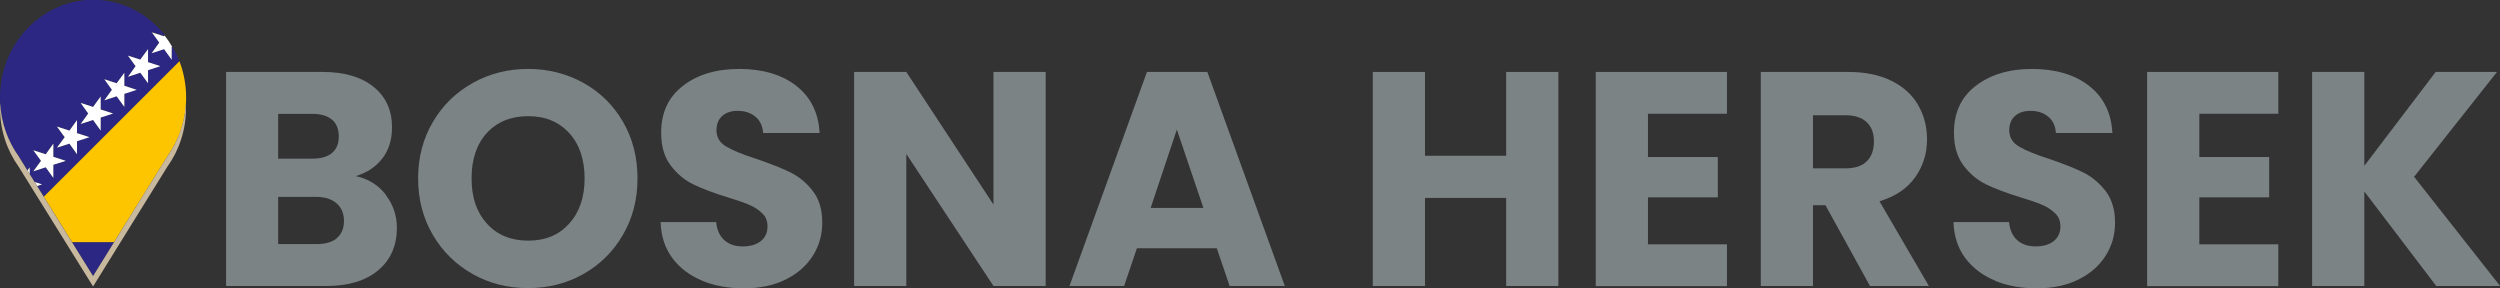
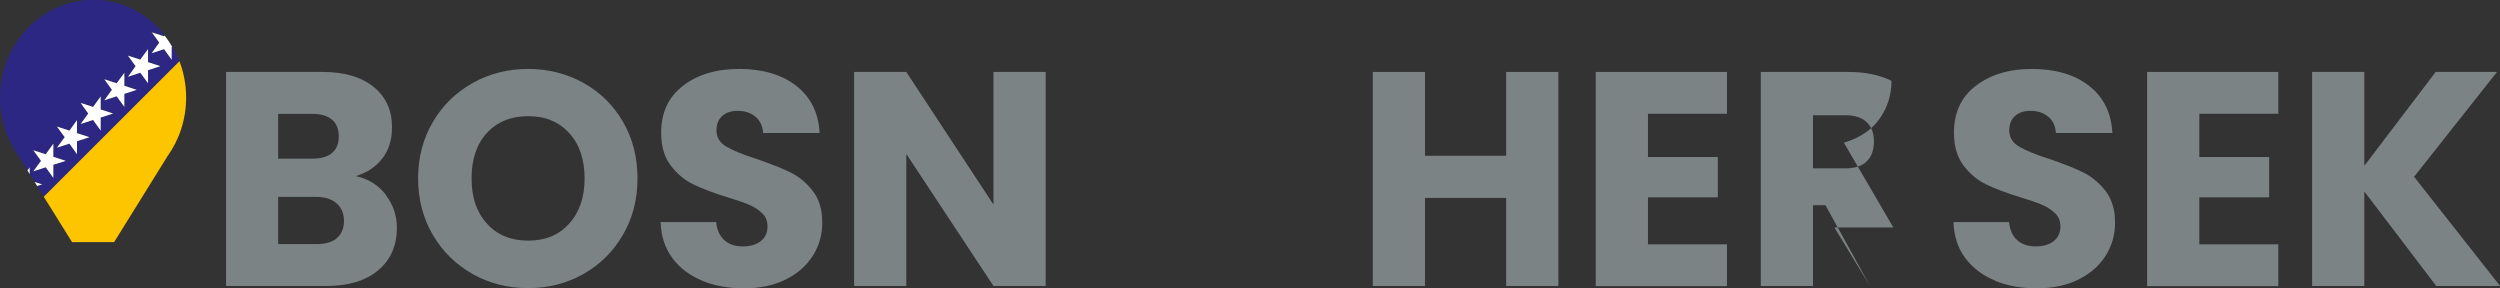
<svg xmlns="http://www.w3.org/2000/svg" id="Layer_2" data-name="Layer 2" viewBox="0 0 216.51 24.96">
  <rect x="0" y="0" width="216.51" height="24.96" fill="#333333" stroke="none" />
  <defs>
    <style>
      .cls-1 {
        fill: #2b2783;
      }

      .cls-2 {
        fill: #fff;
      }

      .cls-3 {
        fill: #fdc400;
      }

      .cls-4 {
        fill: #7c8385;
      }

      .cls-5 {
        fill: #c8b89d;
      }
    </style>
  </defs>
  <g id="Africa">
    <g>
      <g>
        <g>
-           <polygon class="cls-1" points="8.06 23.9 9.87 20.97 6.24 20.97 8.06 23.9" />
          <path class="cls-1" d="M14.87,4.03v1.13l-.66-.92-1.08.35.66-.92-.66-.92,1.08.35.05-.07c-1.48-1.86-3.7-3.05-6.19-3.05C3.61,0,0,3.78,0,8.45c0,1.9.6,3.66,1.61,5.07l.77,1.24.2-.27v.58l.43.69.65.21-.43.14.57.93L15.53,5.3c-.17-.45-.38-.88-.62-1.29h-.04ZM4.62,14.27v1.13l-.66-.92-1.08.35.66-.92-.66-.92,1.08.35.66-.91v1.13l1.08.35-1.08.35ZM6.67,12.23v1.13l-.67-.91-1.08.35.66-.92-.66-.92,1.08.35.67-.92v1.13l1.08.35-1.08.35ZM8.72,10.18v1.13l-.66-.92-1.08.35.66-.92-.66-.92,1.08.35.66-.92v1.13l1.08.35-1.08.35ZM10.77,8.13v1.13l-.66-.92-1.08.35.67-.92-.67-.92,1.08.35.66-.92v1.13l1.08.35-1.08.35ZM12.82,6.08v1.13l-.66-.91-1.08.35.66-.92-.66-.92,1.08.35.66-.92v1.13l1.08.35-1.08.35Z" />
          <path class="cls-3" d="M4.56,18.27l1.68,2.7h3.64l1.68-2.7,2.95-4.75c1.01-1.41,1.61-3.17,1.61-5.07,0-1.11-.21-2.18-.58-3.15L3.79,17.04l.77,1.23Z" />
          <path class="cls-2" d="M13.13,2.77l.66.92-.66.92,1.08-.35.66.92v-1.13h.04c-.2-.35-.42-.68-.66-.98l-.05.07-1.08-.35Z" />
          <polygon class="cls-2" points="12.82 4.25 12.15 5.16 11.08 4.82 11.74 5.73 11.08 6.65 12.15 6.3 12.82 7.21 12.82 6.08 13.89 5.73 12.82 5.38 12.82 4.25" />
          <polygon class="cls-2" points="10.77 6.3 10.1 7.21 9.03 6.86 9.69 7.78 9.03 8.69 10.1 8.34 10.77 9.26 10.77 8.13 11.84 7.78 10.77 7.43 10.77 6.3" />
          <polygon class="cls-2" points="8.72 8.35 8.06 9.26 6.98 8.91 7.64 9.83 6.98 10.74 8.06 10.39 8.72 11.31 8.72 10.18 9.8 9.83 8.72 9.48 8.72 8.35" />
          <polygon class="cls-2" points="6.67 10.4 6.01 11.31 4.93 10.96 5.6 11.88 4.93 12.79 6.01 12.44 6.67 13.36 6.67 12.23 7.75 11.88 6.67 11.53 6.67 10.4" />
          <polygon class="cls-2" points="4.62 12.44 3.96 13.36 2.88 13.01 3.55 13.93 2.88 14.84 3.96 14.49 4.62 15.41 4.62 14.27 5.7 13.93 4.62 13.58 4.62 12.44" />
          <polygon class="cls-2" points="3 15.76 3.22 16.11 3.65 15.97 3 15.76" />
          <polygon class="cls-2" points="2.38 14.76 2.57 15.08 2.57 14.49 2.38 14.76" />
        </g>
-         <path class="cls-5" d="M14.5,13.53l-2.95,4.75-3.49,5.63-3.5-5.63-2.95-4.75C.68,12.22.1,10.63.01,8.9c0,.15-.01.31-.01.46,0,1.9.6,3.66,1.61,5.07l2.95,4.75,3.5,5.63,3.49-5.63,2.95-4.75c1.01-1.41,1.61-3.17,1.61-5.07,0-.15,0-.31-.01-.46-.09,1.73-.67,3.33-1.6,4.63Z" />
      </g>
      <g>
        <path class="cls-4" d="M33.39,16.86c.65.84.98,1.79.98,2.87,0,1.55-.54,2.78-1.62,3.68-1.08.91-2.59,1.36-4.53,1.36h-8.64V6.23h8.35c1.88,0,3.36.43,4.42,1.29,1.07.86,1.6,2.03,1.6,3.51,0,1.09-.29,2-.86,2.72-.57.72-1.33,1.22-2.28,1.5,1.07.23,1.94.76,2.59,1.6ZM24.09,13.74h2.96c.74,0,1.31-.16,1.7-.49.4-.33.59-.81.59-1.44s-.2-1.12-.59-1.45c-.4-.33-.96-.5-1.7-.5h-2.96v3.88ZM29.17,20.62c.41-.34.62-.84.62-1.49s-.22-1.16-.65-1.53c-.43-.37-1.03-.55-1.78-.55h-3.27v4.09h3.33c.76,0,1.34-.17,1.76-.51Z" />
        <path class="cls-4" d="M40.95,23.74c-1.45-.81-2.61-1.94-3.46-3.39-.85-1.45-1.28-3.08-1.28-4.9s.43-3.44,1.28-4.89,2.01-2.57,3.46-3.38c1.45-.81,3.05-1.21,4.79-1.21s3.34.41,4.79,1.21c1.45.81,2.6,1.94,3.43,3.38s1.25,3.07,1.25,4.89-.42,3.45-1.27,4.9c-.84,1.45-1.99,2.58-3.43,3.39-1.44.81-3.04,1.21-4.78,1.21s-3.34-.4-4.79-1.21ZM49.3,19.36c.89-.99,1.33-2.29,1.33-3.91s-.44-2.95-1.33-3.92c-.89-.98-2.07-1.47-3.55-1.47s-2.69.48-3.58,1.45c-.89.97-1.33,2.28-1.33,3.94s.44,2.94,1.33,3.92c.89.98,2.08,1.47,3.58,1.47s2.66-.49,3.55-1.48Z" />
        <path class="cls-4" d="M60.8,24.3c-1.07-.44-1.93-1.09-2.57-1.95-.64-.86-.98-1.9-1.02-3.12h4.81c.07.69.31,1.21.71,1.57.4.36.93.54,1.58.54s1.2-.15,1.58-.46c.39-.31.58-.73.58-1.28,0-.46-.15-.84-.46-1.13-.31-.3-.69-.55-1.14-.74-.45-.19-1.09-.41-1.91-.66-1.2-.37-2.17-.74-2.93-1.11-.76-.37-1.41-.92-1.95-1.64-.55-.72-.82-1.66-.82-2.83,0-1.73.62-3.08,1.88-4.05,1.25-.98,2.88-1.47,4.89-1.47s3.69.49,4.94,1.47,1.92,2.34,2.01,4.08h-4.89c-.04-.6-.26-1.07-.66-1.41-.41-.34-.92-.51-1.56-.51-.55,0-.99.15-1.32.44-.33.29-.5.71-.5,1.25,0,.6.28,1.07.84,1.4.56.33,1.44.7,2.64,1.08,1.2.41,2.17.79,2.92,1.16.75.37,1.4.91,1.94,1.61.55.71.82,1.61.82,2.72s-.27,2.02-.81,2.88-1.32,1.55-2.34,2.06-2.23.77-3.62.77-2.57-.22-3.64-.66Z" />
        <path class="cls-4" d="M90.56,24.77h-4.52l-7.55-11.44v11.44h-4.52V6.23h4.52l7.55,11.49V6.23h4.52v18.54Z" />
-         <path class="cls-4" d="M105.38,21.5h-6.92l-1.11,3.27h-4.73l6.71-18.54h5.23l6.71,18.54h-4.78l-1.11-3.27ZM104.22,18.01l-2.3-6.79-2.27,6.79h4.57Z" />
        <path class="cls-4" d="M134.96,6.23v18.54h-4.52v-7.63h-7.03v7.63h-4.52V6.23h4.52v7.26h7.03v-7.26h4.52Z" />
        <path class="cls-4" d="M142.72,9.85v3.75h6.05v3.49h-6.05v4.07h6.84v3.62h-11.36V6.23h11.36v3.62h-6.84Z" />
-         <path class="cls-4" d="M161.95,24.77l-3.86-7h-1.08v7h-4.52V6.23h7.58c1.46,0,2.71.26,3.74.77s1.8,1.21,2.31,2.1.77,1.88.77,2.97c0,1.23-.35,2.33-1.04,3.3-.7.97-1.72,1.65-3.08,2.06l4.28,7.34h-5.1ZM157.01,14.58h2.8c.83,0,1.45-.2,1.86-.61.41-.4.62-.98.62-1.72s-.21-1.26-.62-1.66-1.03-.61-1.86-.61h-2.8v4.59Z" />
+         <path class="cls-4" d="M161.95,24.77l-3.86-7h-1.08v7h-4.52V6.23h7.58c1.46,0,2.71.26,3.74.77c0,1.23-.35,2.33-1.04,3.3-.7.97-1.72,1.65-3.08,2.06l4.28,7.34h-5.1ZM157.01,14.58h2.8c.83,0,1.45-.2,1.86-.61.41-.4.62-.98.62-1.72s-.21-1.26-.62-1.66-1.03-.61-1.86-.61h-2.8v4.59Z" />
        <path class="cls-4" d="M172.78,24.3c-1.07-.44-1.93-1.09-2.58-1.95-.64-.86-.98-1.9-1.02-3.12h4.81c.07.69.31,1.21.71,1.57.4.36.93.54,1.58.54s1.2-.15,1.58-.46c.39-.31.58-.73.58-1.28,0-.46-.15-.84-.46-1.13-.31-.3-.69-.55-1.14-.74-.45-.19-1.09-.41-1.92-.66-1.2-.37-2.17-.74-2.93-1.11-.76-.37-1.41-.92-1.95-1.64s-.82-1.66-.82-2.83c0-1.73.62-3.08,1.88-4.05s2.88-1.47,4.89-1.47,3.69.49,4.94,1.47,1.92,2.34,2.01,4.08h-4.89c-.04-.6-.25-1.07-.66-1.41-.41-.34-.92-.51-1.56-.51-.55,0-.99.15-1.32.44-.33.29-.5.71-.5,1.25,0,.6.28,1.07.84,1.4.56.33,1.44.7,2.64,1.08,1.2.41,2.17.79,2.92,1.16.75.37,1.39.91,1.94,1.61.54.71.82,1.61.82,2.72s-.27,2.02-.81,2.88-1.32,1.55-2.34,2.06c-1.02.51-2.23.77-3.62.77s-2.57-.22-3.64-.66Z" />
        <path class="cls-4" d="M190.47,9.85v3.75h6.05v3.49h-6.05v4.07h6.84v3.62h-11.36V6.23h11.36v3.62h-6.84Z" />
        <path class="cls-4" d="M210.99,24.77l-6.23-8.19v8.19h-4.52V6.23h4.52v8.13l6.18-8.13h5.31l-7.18,9.08,7.45,9.46h-5.52Z" />
      </g>
    </g>
  </g>
</svg>